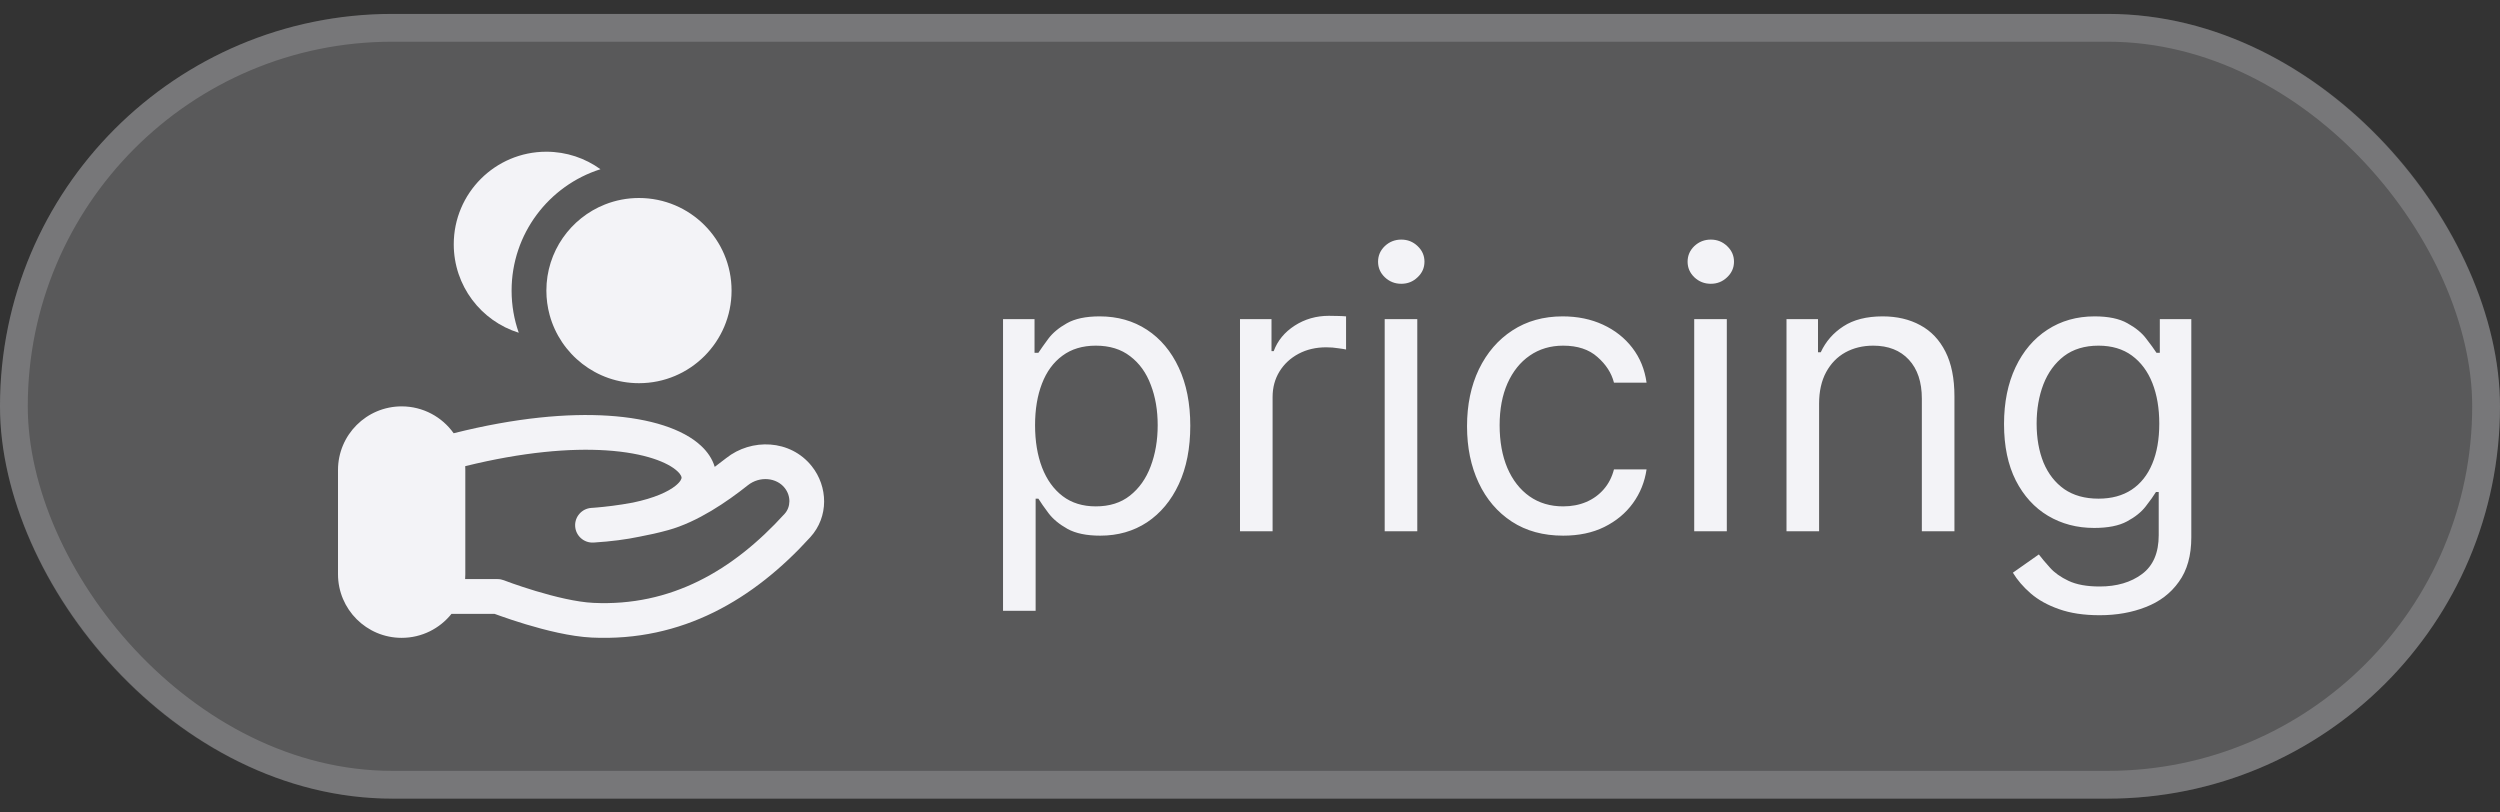
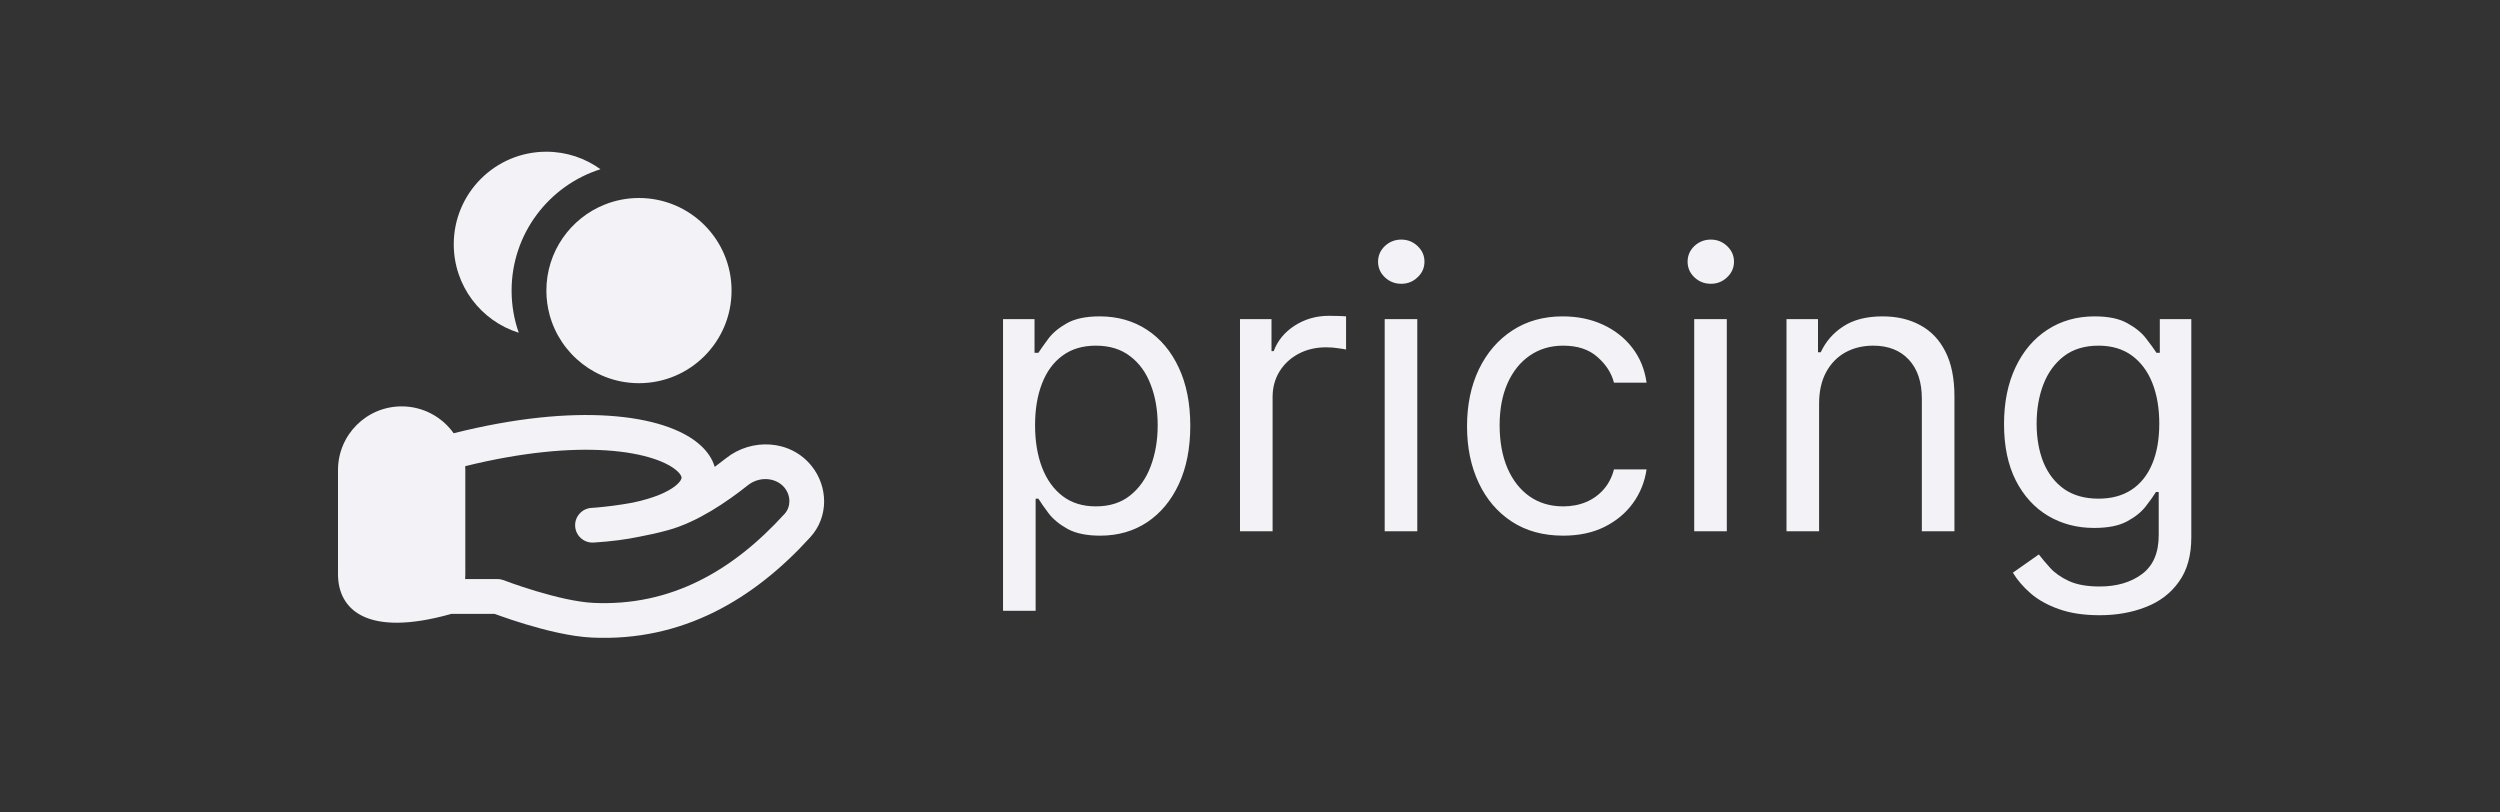
<svg xmlns="http://www.w3.org/2000/svg" width="80" height="26" viewBox="0 0 80 26" fill="none">
  <rect x="0" y="0" width="80" height="26" fill="#333333" stroke="none" />
-   <rect y="0.445" width="80" height="25.111" rx="12.556" fill="#F3F3F7" fill-opacity="0.2" />
-   <rect x="0.444" y="0.89" width="79.111" height="24.222" rx="12.111" stroke="#F3F3F7" stroke-opacity="0.2" stroke-width="0.889" />
  <g clip-path="url(#clip0_2244_4743)">
    <path d="M16.6 10.648C16.452 10.226 16.371 9.772 16.371 9.3C16.371 7.479 17.567 5.936 19.215 5.415C18.728 5.063 18.13 4.855 17.483 4.855C15.846 4.855 14.52 6.182 14.52 7.818C14.52 9.147 15.394 10.272 16.6 10.648Z" fill="#F3F3F7" />
    <path d="M20.447 6.336C20.063 6.336 19.695 6.409 19.356 6.544C18.261 6.978 17.484 8.047 17.484 9.299C17.484 9.568 17.52 9.829 17.588 10.079C17.931 11.336 19.08 12.262 20.447 12.262C22.084 12.262 23.41 10.935 23.41 9.299C23.41 7.662 22.084 6.336 20.447 6.336Z" fill="#F3F3F7" />
-     <path fill-rule="evenodd" clip-rule="evenodd" d="M10.816 15.041C10.816 13.916 11.728 13.004 12.853 13.004C13.54 13.004 14.148 13.344 14.517 13.864C16.505 13.364 18.167 13.219 19.468 13.303C20.812 13.39 21.856 13.728 22.432 14.264C22.633 14.45 22.794 14.679 22.871 14.94C22.998 14.847 23.121 14.753 23.239 14.659C24.042 14.021 25.287 14.055 25.975 14.916C26.497 15.57 26.526 16.534 25.931 17.189C24.126 19.176 21.839 20.54 18.933 20.402C18.251 20.369 17.438 20.162 16.824 19.977C16.511 19.883 16.238 19.79 16.043 19.721C15.952 19.689 15.878 19.663 15.824 19.643H14.448C14.074 20.111 13.499 20.411 12.853 20.411C11.728 20.411 10.816 19.499 10.816 18.374V15.041ZM14.884 18.531H15.925C15.993 18.531 16.061 18.544 16.125 18.569M16.125 18.569L16.129 18.57L16.142 18.575C16.155 18.58 16.174 18.587 16.198 18.596C16.248 18.615 16.321 18.641 16.412 18.674C16.595 18.738 16.852 18.825 17.145 18.913C17.744 19.093 18.448 19.266 18.986 19.292C21.462 19.41 23.45 18.267 25.108 16.442C25.304 16.226 25.319 15.875 25.107 15.61C24.849 15.286 24.315 15.224 23.93 15.529C23.264 16.059 22.324 16.703 21.385 16.963C21.07 17.05 20.758 17.119 20.468 17.173C20.038 17.263 19.555 17.326 19.022 17.36L19.008 17.361L18.996 17.362L18.995 17.362L18.992 17.362L18.991 17.362C18.991 17.362 18.991 17.362 18.96 16.808L18.991 17.362C18.686 17.379 18.423 17.146 18.405 16.84C18.387 16.535 18.62 16.272 18.925 16.253C18.934 16.253 18.944 16.252 18.953 16.251L18.972 16.25C19.002 16.248 19.048 16.245 19.107 16.239C19.224 16.229 19.394 16.212 19.598 16.186C19.792 16.161 20.015 16.127 20.252 16.083C20.94 15.939 21.383 15.735 21.621 15.541C21.796 15.399 21.809 15.307 21.81 15.29C21.811 15.278 21.812 15.205 21.675 15.078C21.38 14.803 20.651 14.493 19.397 14.412C18.253 14.338 16.741 14.46 14.887 14.917C14.889 14.958 14.89 14.999 14.89 15.041V18.374C14.89 18.427 14.889 18.48 14.884 18.531" fill="#F3F3F7" />
+     <path fill-rule="evenodd" clip-rule="evenodd" d="M10.816 15.041C10.816 13.916 11.728 13.004 12.853 13.004C13.54 13.004 14.148 13.344 14.517 13.864C16.505 13.364 18.167 13.219 19.468 13.303C20.812 13.39 21.856 13.728 22.432 14.264C22.633 14.45 22.794 14.679 22.871 14.94C22.998 14.847 23.121 14.753 23.239 14.659C24.042 14.021 25.287 14.055 25.975 14.916C26.497 15.57 26.526 16.534 25.931 17.189C24.126 19.176 21.839 20.54 18.933 20.402C18.251 20.369 17.438 20.162 16.824 19.977C16.511 19.883 16.238 19.79 16.043 19.721C15.952 19.689 15.878 19.663 15.824 19.643H14.448C11.728 20.411 10.816 19.499 10.816 18.374V15.041ZM14.884 18.531H15.925C15.993 18.531 16.061 18.544 16.125 18.569M16.125 18.569L16.129 18.57L16.142 18.575C16.155 18.58 16.174 18.587 16.198 18.596C16.248 18.615 16.321 18.641 16.412 18.674C16.595 18.738 16.852 18.825 17.145 18.913C17.744 19.093 18.448 19.266 18.986 19.292C21.462 19.41 23.45 18.267 25.108 16.442C25.304 16.226 25.319 15.875 25.107 15.61C24.849 15.286 24.315 15.224 23.93 15.529C23.264 16.059 22.324 16.703 21.385 16.963C21.07 17.05 20.758 17.119 20.468 17.173C20.038 17.263 19.555 17.326 19.022 17.36L19.008 17.361L18.996 17.362L18.995 17.362L18.992 17.362L18.991 17.362C18.991 17.362 18.991 17.362 18.96 16.808L18.991 17.362C18.686 17.379 18.423 17.146 18.405 16.84C18.387 16.535 18.62 16.272 18.925 16.253C18.934 16.253 18.944 16.252 18.953 16.251L18.972 16.25C19.002 16.248 19.048 16.245 19.107 16.239C19.224 16.229 19.394 16.212 19.598 16.186C19.792 16.161 20.015 16.127 20.252 16.083C20.94 15.939 21.383 15.735 21.621 15.541C21.796 15.399 21.809 15.307 21.81 15.29C21.811 15.278 21.812 15.205 21.675 15.078C21.38 14.803 20.651 14.493 19.397 14.412C18.253 14.338 16.741 14.46 14.887 14.917C14.889 14.958 14.89 14.999 14.89 15.041V18.374C14.89 18.427 14.889 18.48 14.884 18.531" fill="#F3F3F7" />
  </g>
  <path d="M32.097 19.546V10.212H33.105V11.29H33.228C33.305 11.173 33.411 11.022 33.546 10.84C33.685 10.654 33.882 10.489 34.139 10.345C34.398 10.197 34.748 10.124 35.19 10.124C35.762 10.124 36.266 10.267 36.702 10.552C37.138 10.838 37.478 11.243 37.722 11.768C37.967 12.292 38.089 12.911 38.089 13.624C38.089 14.343 37.967 14.966 37.722 15.493C37.478 16.017 37.139 16.424 36.706 16.713C36.273 16.998 35.774 17.141 35.208 17.141C34.772 17.141 34.423 17.069 34.161 16.925C33.898 16.778 33.697 16.611 33.555 16.425C33.414 16.237 33.305 16.081 33.228 15.957H33.14V19.546H32.097ZM33.122 13.606C33.122 14.119 33.197 14.571 33.347 14.963C33.498 15.352 33.717 15.657 34.006 15.877C34.295 16.096 34.648 16.204 35.067 16.204C35.503 16.204 35.867 16.09 36.158 15.86C36.453 15.627 36.674 15.315 36.821 14.923C36.971 14.528 37.046 14.089 37.046 13.606C37.046 13.129 36.973 12.699 36.825 12.316C36.681 11.93 36.462 11.625 36.167 11.401C35.875 11.174 35.508 11.061 35.067 11.061C34.642 11.061 34.286 11.168 33.997 11.383C33.708 11.595 33.49 11.893 33.343 12.276C33.196 12.656 33.122 13.099 33.122 13.606ZM39.68 17V10.212H40.688V11.237H40.758C40.882 10.902 41.106 10.629 41.43 10.42C41.754 10.211 42.12 10.106 42.526 10.106C42.603 10.106 42.699 10.107 42.813 10.111C42.928 10.113 43.015 10.118 43.074 10.124V11.184C43.039 11.175 42.958 11.162 42.831 11.145C42.707 11.124 42.576 11.114 42.438 11.114C42.108 11.114 41.813 11.183 41.554 11.321C41.298 11.457 41.094 11.645 40.944 11.887C40.797 12.126 40.723 12.398 40.723 12.704V17H39.68ZM44.31 17V10.212H45.353V17H44.31ZM44.841 9.081C44.638 9.081 44.462 9.012 44.315 8.873C44.17 8.735 44.098 8.568 44.098 8.374C44.098 8.179 44.17 8.013 44.315 7.874C44.462 7.736 44.638 7.667 44.841 7.667C45.044 7.667 45.218 7.736 45.362 7.874C45.51 8.013 45.583 8.179 45.583 8.374C45.583 8.568 45.51 8.735 45.362 8.873C45.218 9.012 45.044 9.081 44.841 9.081ZM50.021 17.141C49.385 17.141 48.837 16.991 48.377 16.691C47.918 16.39 47.564 15.976 47.317 15.449C47.069 14.921 46.945 14.319 46.945 13.641C46.945 12.952 47.072 12.344 47.325 11.816C47.582 11.286 47.938 10.872 48.395 10.575C48.855 10.274 49.391 10.124 50.004 10.124C50.481 10.124 50.911 10.212 51.294 10.389C51.677 10.566 51.991 10.813 52.235 11.131C52.48 11.45 52.631 11.821 52.69 12.245H51.647C51.568 11.936 51.391 11.662 51.117 11.423C50.846 11.181 50.481 11.061 50.021 11.061C49.615 11.061 49.258 11.167 48.952 11.379C48.648 11.588 48.411 11.884 48.24 12.267C48.072 12.647 47.988 13.093 47.988 13.606C47.988 14.13 48.071 14.587 48.236 14.976C48.404 15.365 48.639 15.667 48.943 15.882C49.249 16.097 49.609 16.204 50.021 16.204C50.292 16.204 50.538 16.157 50.759 16.063C50.98 15.969 51.167 15.833 51.32 15.657C51.474 15.48 51.583 15.268 51.647 15.02H52.69C52.631 15.421 52.486 15.782 52.253 16.103C52.023 16.421 51.718 16.674 51.338 16.863C50.961 17.049 50.522 17.141 50.021 17.141ZM54.215 17V10.212H55.258V17H54.215ZM54.745 9.081C54.542 9.081 54.367 9.012 54.219 8.873C54.075 8.735 54.003 8.568 54.003 8.374C54.003 8.179 54.075 8.013 54.219 7.874C54.367 7.736 54.542 7.667 54.745 7.667C54.949 7.667 55.122 7.736 55.267 7.874C55.414 8.013 55.488 8.179 55.488 8.374C55.488 8.568 55.414 8.735 55.267 8.873C55.122 9.012 54.949 9.081 54.745 9.081ZM58.211 12.917V17H57.168V10.212H58.176V11.273H58.264C58.423 10.928 58.665 10.651 58.989 10.442C59.313 10.23 59.731 10.124 60.244 10.124C60.703 10.124 61.106 10.218 61.45 10.407C61.795 10.592 62.063 10.875 62.255 11.255C62.446 11.632 62.542 12.109 62.542 12.687V17H61.499V12.758C61.499 12.224 61.36 11.809 61.084 11.511C60.807 11.211 60.426 11.061 59.943 11.061C59.61 11.061 59.313 11.133 59.051 11.277C58.791 11.421 58.587 11.632 58.436 11.909C58.286 12.186 58.211 12.522 58.211 12.917ZM67.188 19.687C66.684 19.687 66.251 19.622 65.888 19.492C65.526 19.366 65.224 19.198 64.982 18.989C64.744 18.782 64.554 18.561 64.412 18.326L65.243 17.742C65.337 17.866 65.457 18.008 65.601 18.167C65.745 18.329 65.943 18.469 66.193 18.587C66.447 18.707 66.778 18.768 67.188 18.768C67.736 18.768 68.188 18.635 68.544 18.37C68.901 18.105 69.079 17.689 69.079 17.124V15.745H68.99C68.914 15.869 68.805 16.022 68.663 16.204C68.525 16.384 68.325 16.545 68.062 16.686C67.803 16.825 67.453 16.894 67.011 16.894C66.463 16.894 65.971 16.764 65.535 16.505C65.102 16.246 64.758 15.869 64.505 15.374C64.255 14.879 64.129 14.278 64.129 13.571C64.129 12.875 64.252 12.27 64.496 11.754C64.741 11.236 65.081 10.835 65.517 10.552C65.953 10.267 66.457 10.124 67.028 10.124C67.47 10.124 67.821 10.197 68.08 10.345C68.342 10.489 68.543 10.654 68.681 10.84C68.823 11.022 68.932 11.173 69.008 11.29H69.114V10.212H70.122V17.194C70.122 17.778 69.989 18.252 69.724 18.617C69.462 18.986 69.108 19.255 68.663 19.426C68.222 19.6 67.73 19.687 67.188 19.687ZM67.152 15.957C67.57 15.957 67.924 15.861 68.213 15.67C68.501 15.478 68.721 15.203 68.871 14.843C69.022 14.484 69.097 14.054 69.097 13.553C69.097 13.064 69.023 12.632 68.876 12.258C68.728 11.884 68.51 11.591 68.222 11.379C67.933 11.167 67.576 11.061 67.152 11.061C66.71 11.061 66.342 11.173 66.047 11.396C65.756 11.62 65.536 11.921 65.389 12.298C65.245 12.675 65.172 13.093 65.172 13.553C65.172 14.024 65.246 14.441 65.393 14.804C65.544 15.163 65.764 15.446 66.056 15.652C66.351 15.855 66.716 15.957 67.152 15.957Z" fill="#F3F3F7" />
  <defs>
    <clipPath id="clip0_2244_4743">
      <rect width="18.667" height="17.778" fill="white" transform="translate(8.891 4.113)" />
    </clipPath>
  </defs>
</svg>